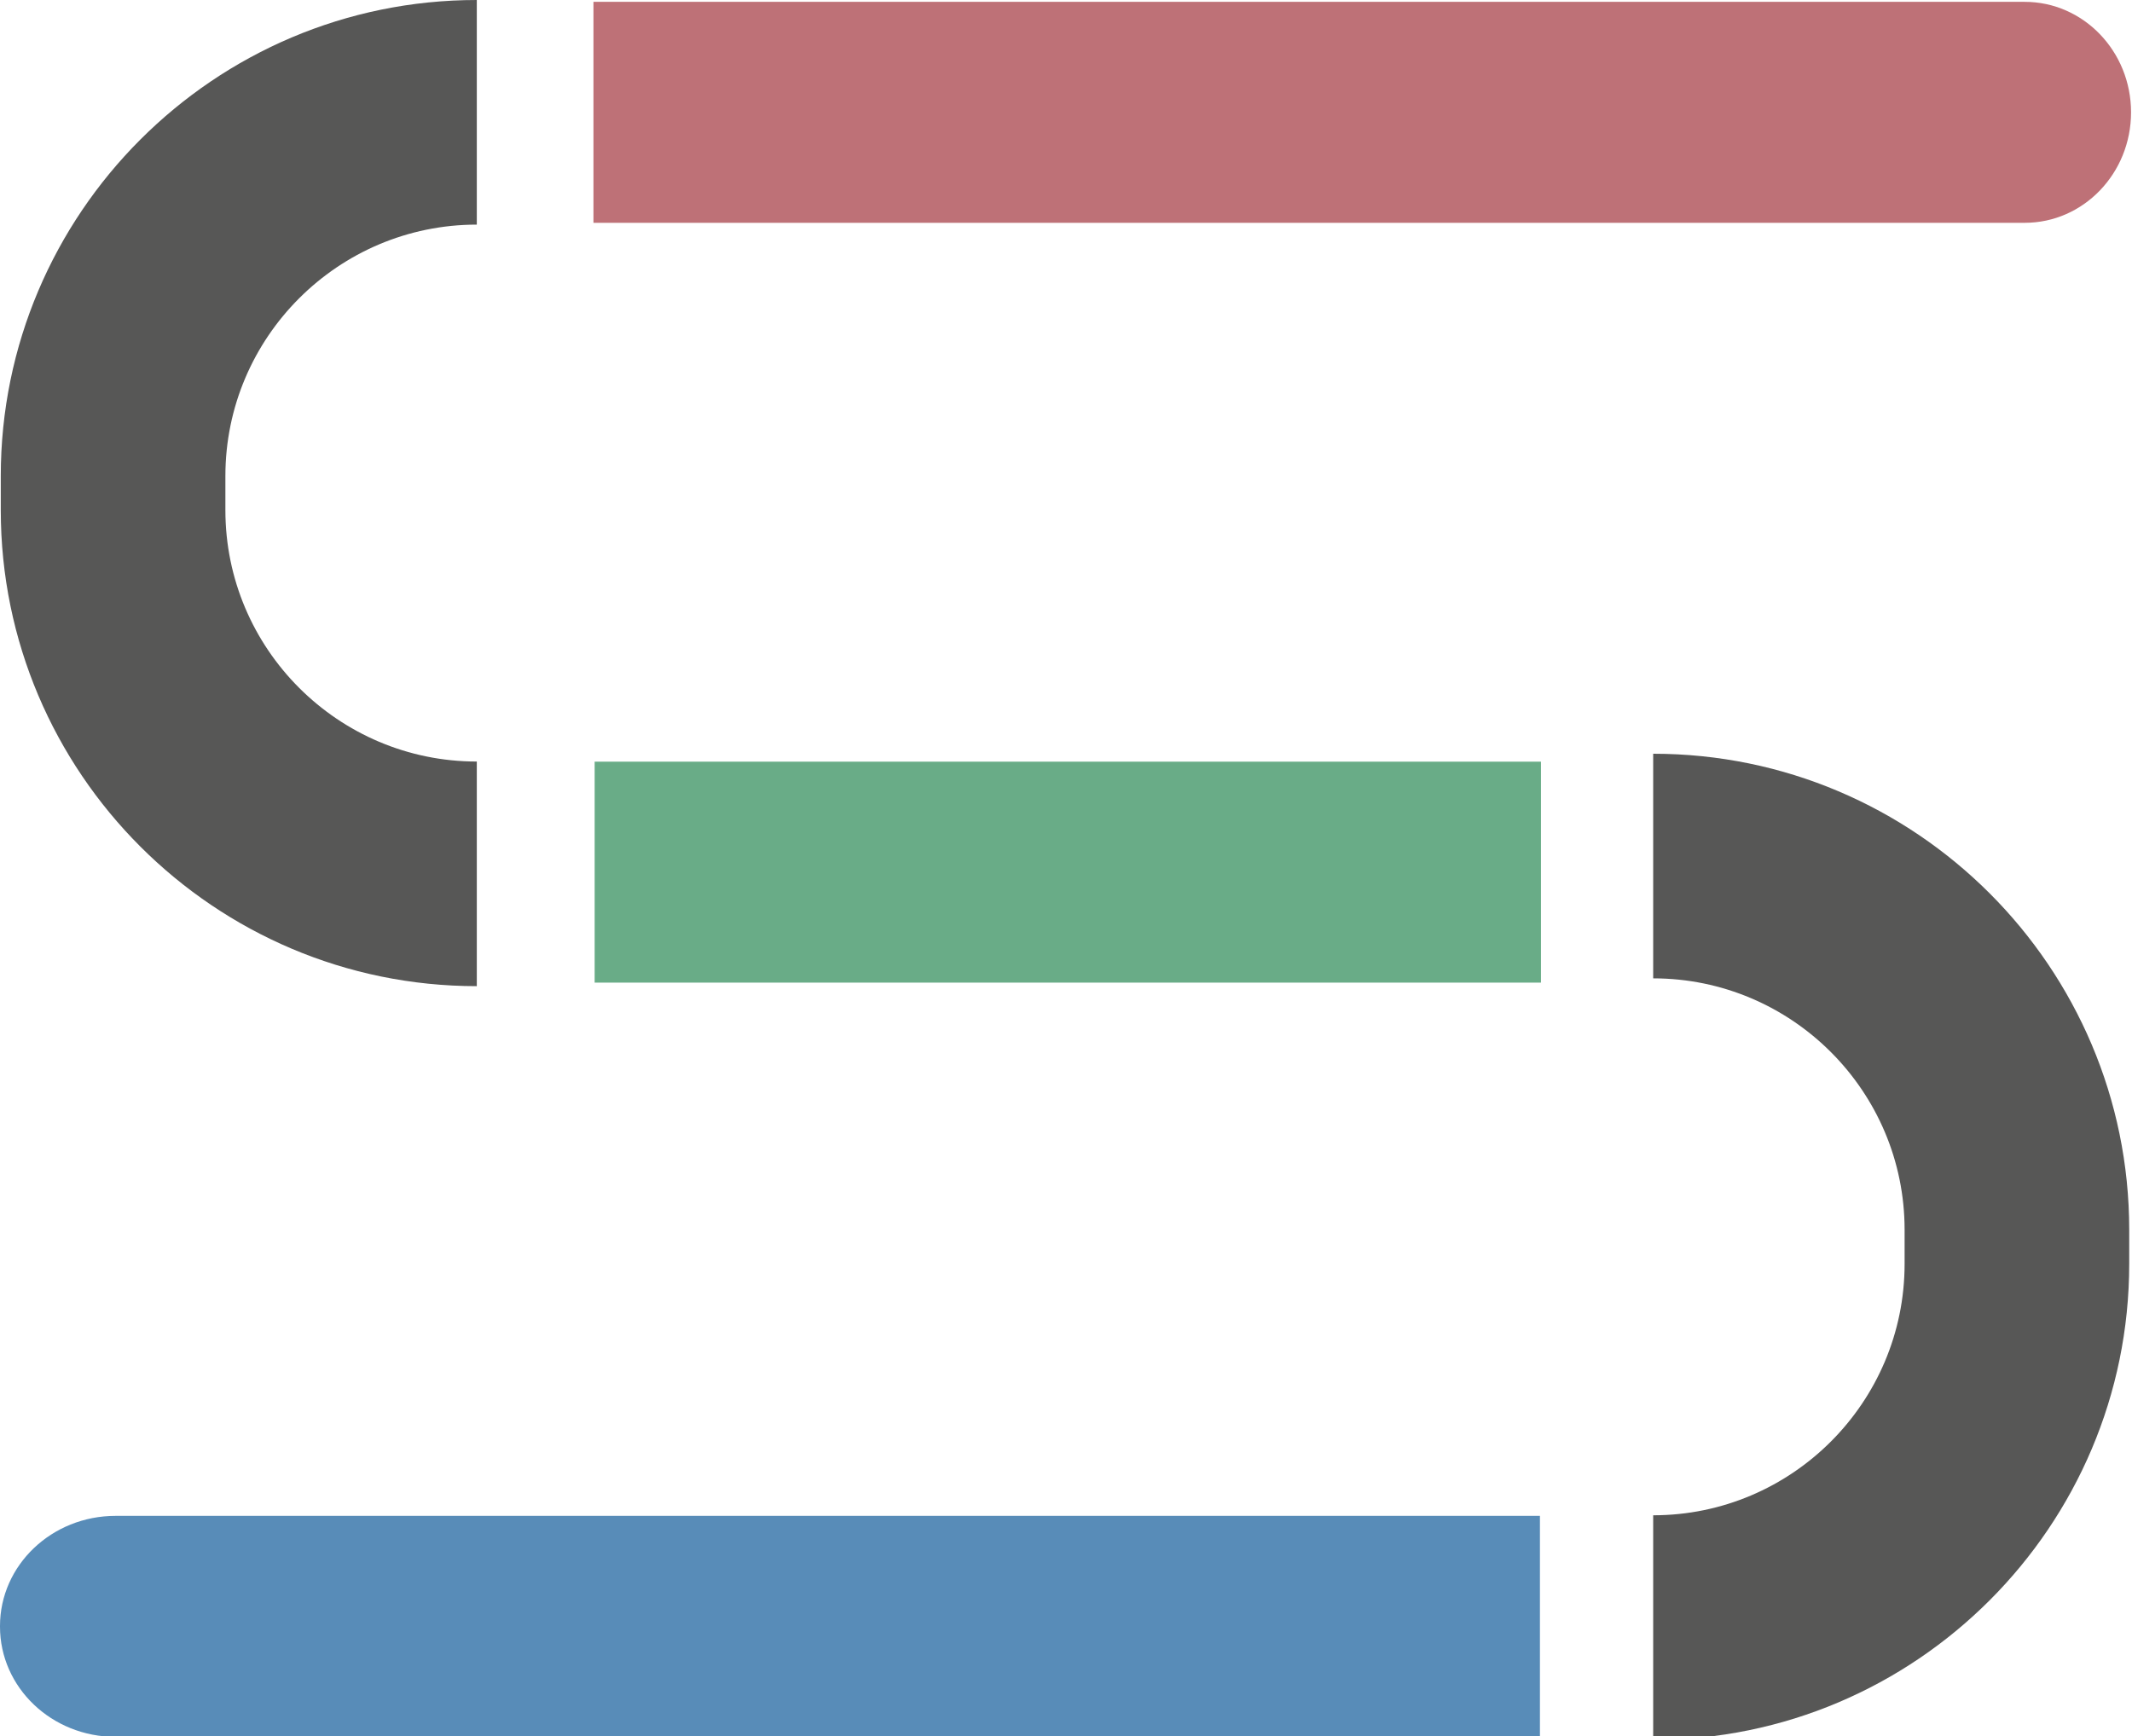
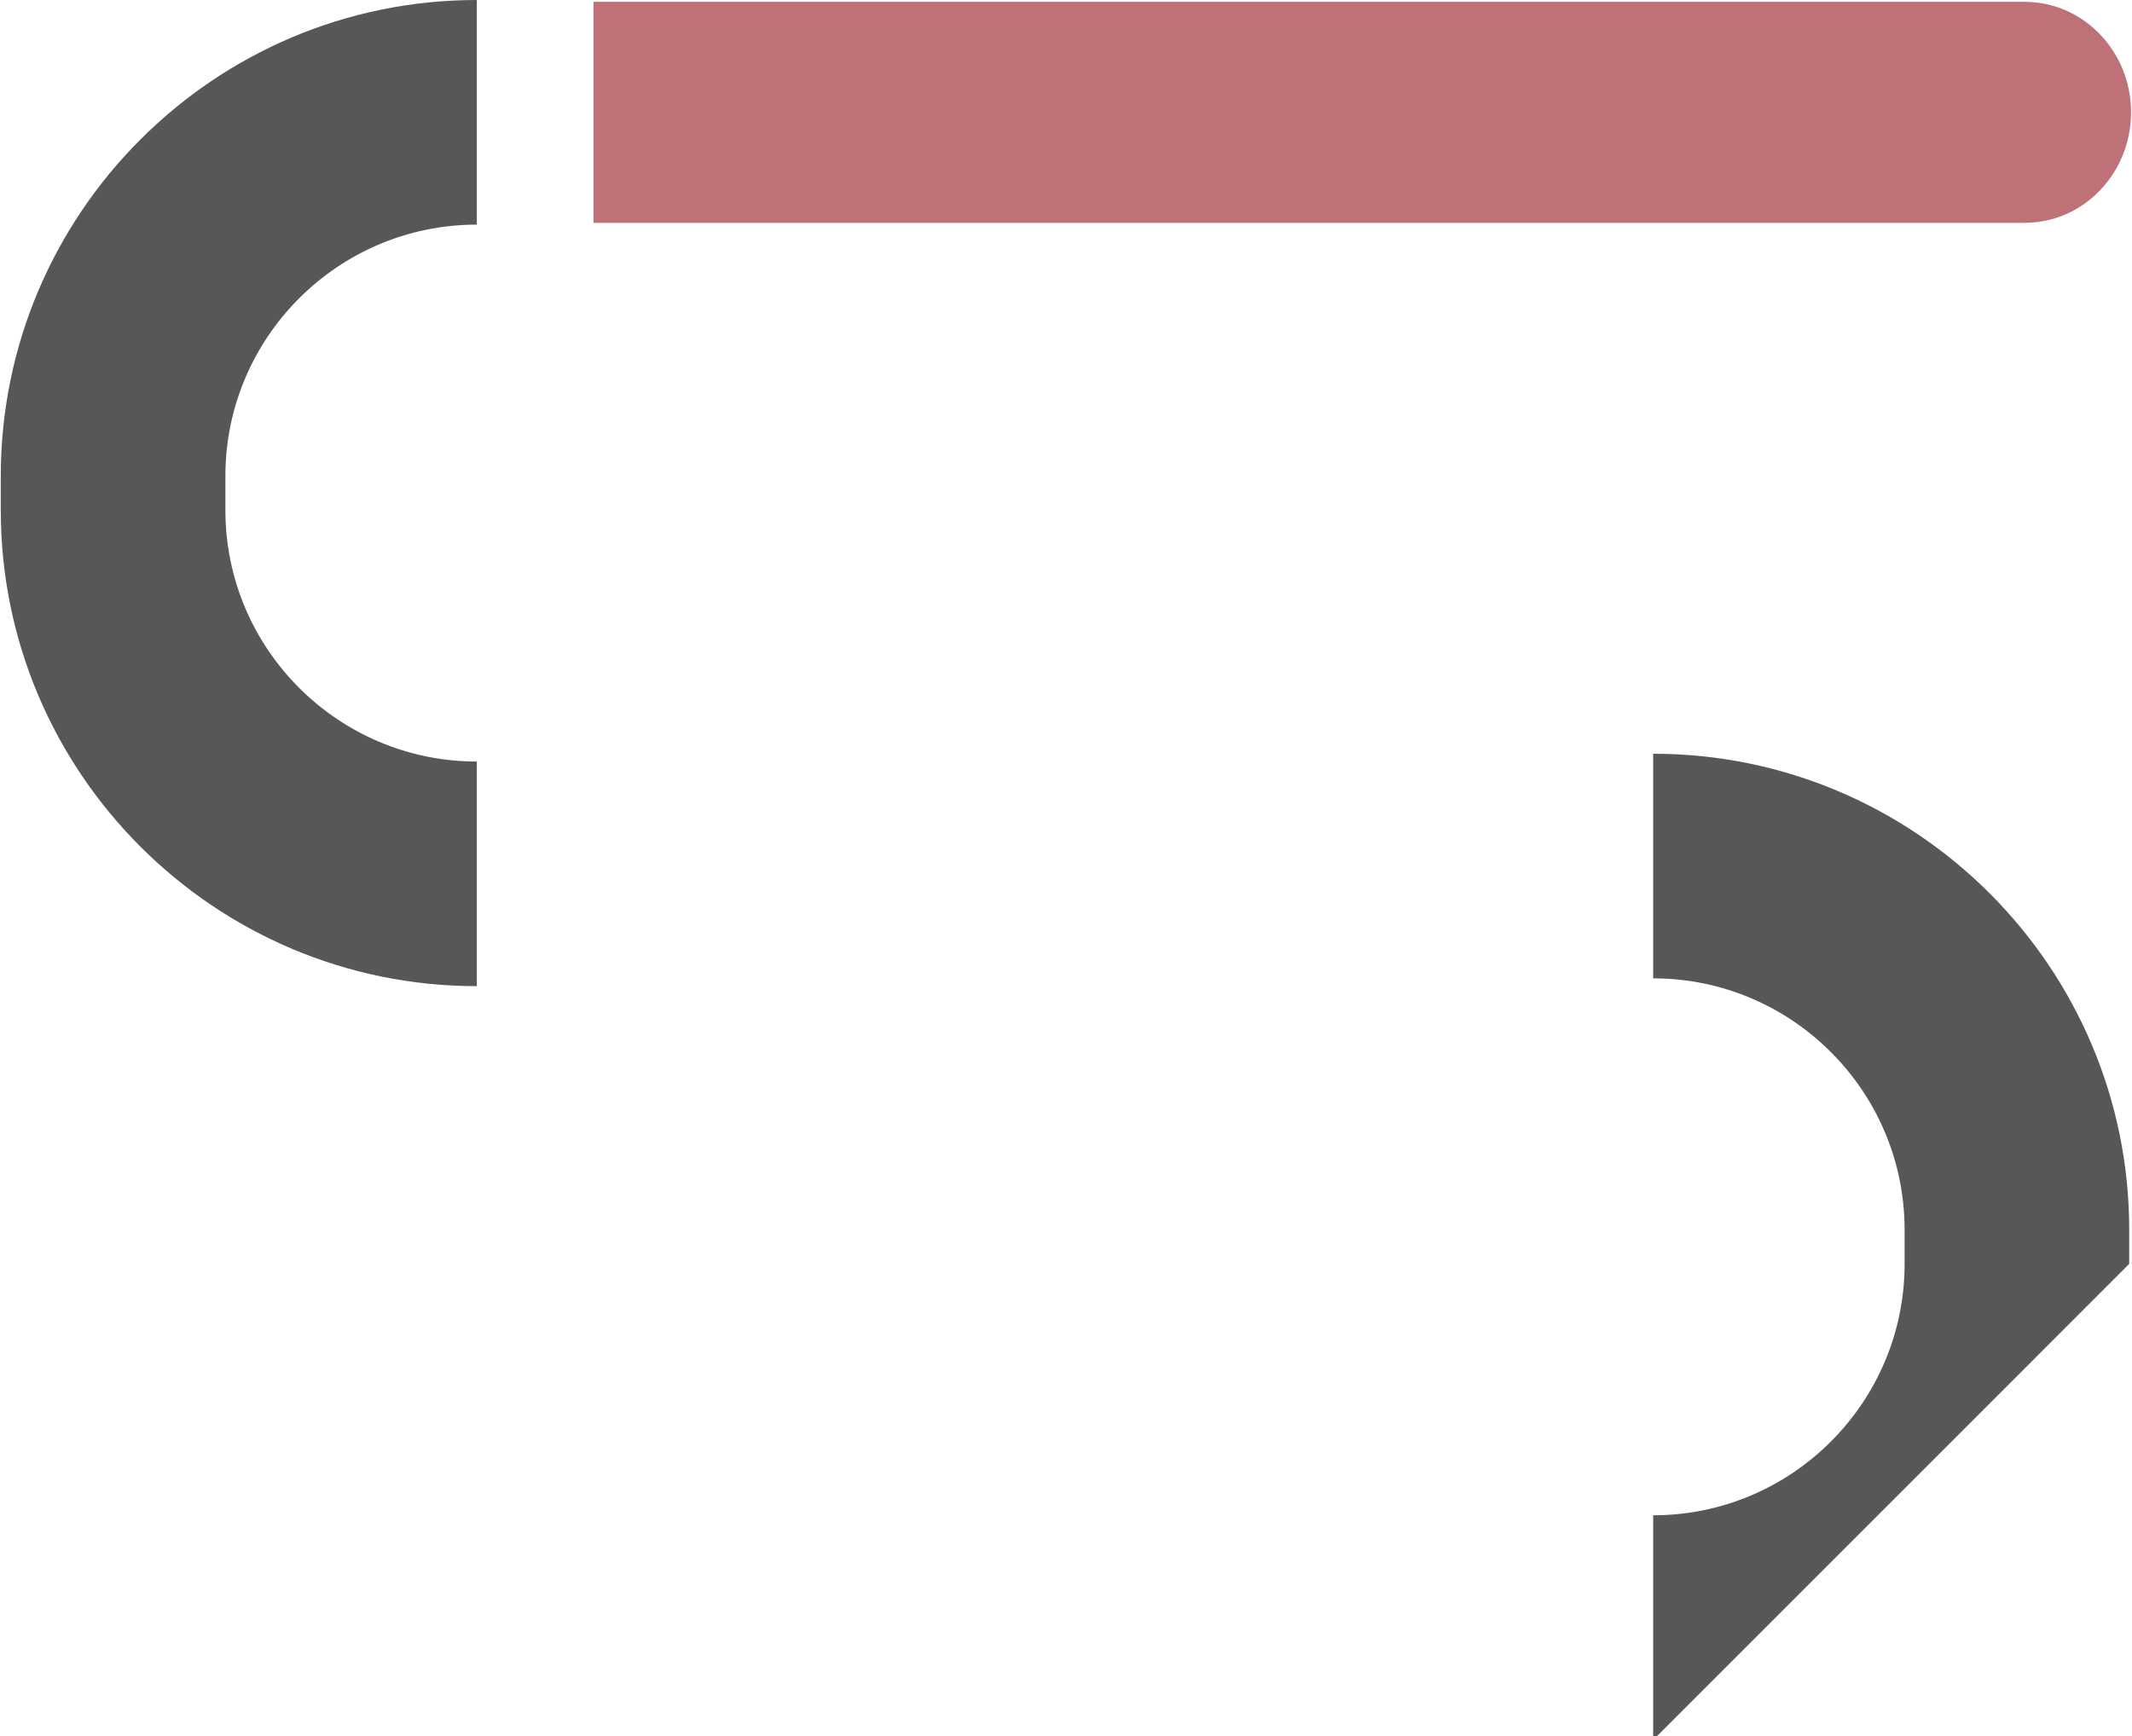
<svg xmlns="http://www.w3.org/2000/svg" version="1.1" baseProfile="tiny" id="Ebene_1" x="0px" y="0px" viewBox="0 0 51.94 42.3" overflow="visible" xml:space="preserve">
  <g>
    <g>
-       <path fill="#588CB8" d="M37.516,42.321H2.817C1.261,42.321,0,41.119,0,39.636v-0.015c0-1.483,1.261-2.685,2.817-2.685h34.699    V42.321z" />
-     </g>
+       </g>
    <g>
      <g>
-         <rect x="14.487" y="18.559" fill="#69AC87" width="23.054" height="5.384" />
-       </g>
+         </g>
      <g>
        <path fill="#BE7177" d="M49.327,5.429H14.458V0.045h34.868c1.431,0,2.591,1.205,2.591,2.692v0     C51.917,4.224,50.757,5.429,49.327,5.429z" />
      </g>
      <g>
-         <path fill="#575756" d="M40.275,42.395v-5.473c3.377,0,6.125-2.748,6.125-6.125v-0.833c0-3.377-2.748-6.125-6.125-6.125v-5.473     c6.395,0,11.597,5.203,11.597,11.598v0.833C51.872,37.192,46.67,42.395,40.275,42.395z" />
+         <path fill="#575756" d="M40.275,42.395v-5.473c3.377,0,6.125-2.748,6.125-6.125v-0.833c0-3.377-2.748-6.125-6.125-6.125v-5.473     c6.395,0,11.597,5.203,11.597,11.598v0.833z" />
      </g>
      <g>
        <path fill="#575756" d="M11.616,0v5.473c-3.377,0-6.125,2.748-6.125,6.125v0.833c0,3.377,2.748,6.125,6.125,6.125v5.473     c-6.395,0-11.597-5.203-11.597-11.598v-0.833C0.019,5.203,5.221,0,11.616,0z" />
      </g>
    </g>
  </g>
</svg>